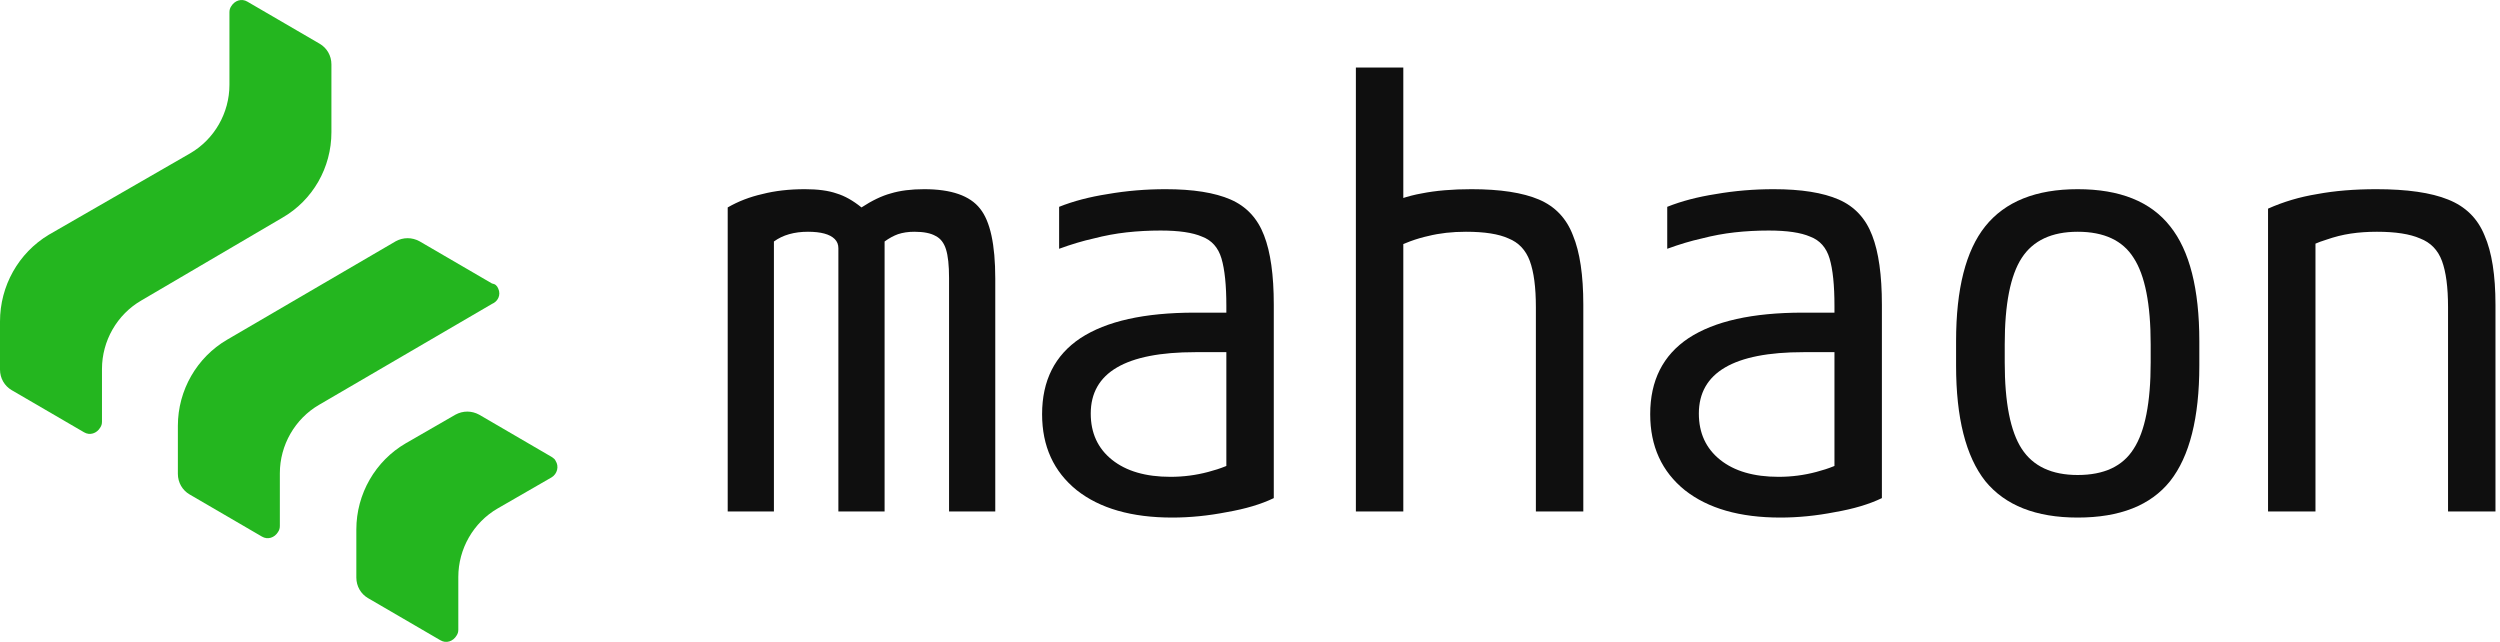
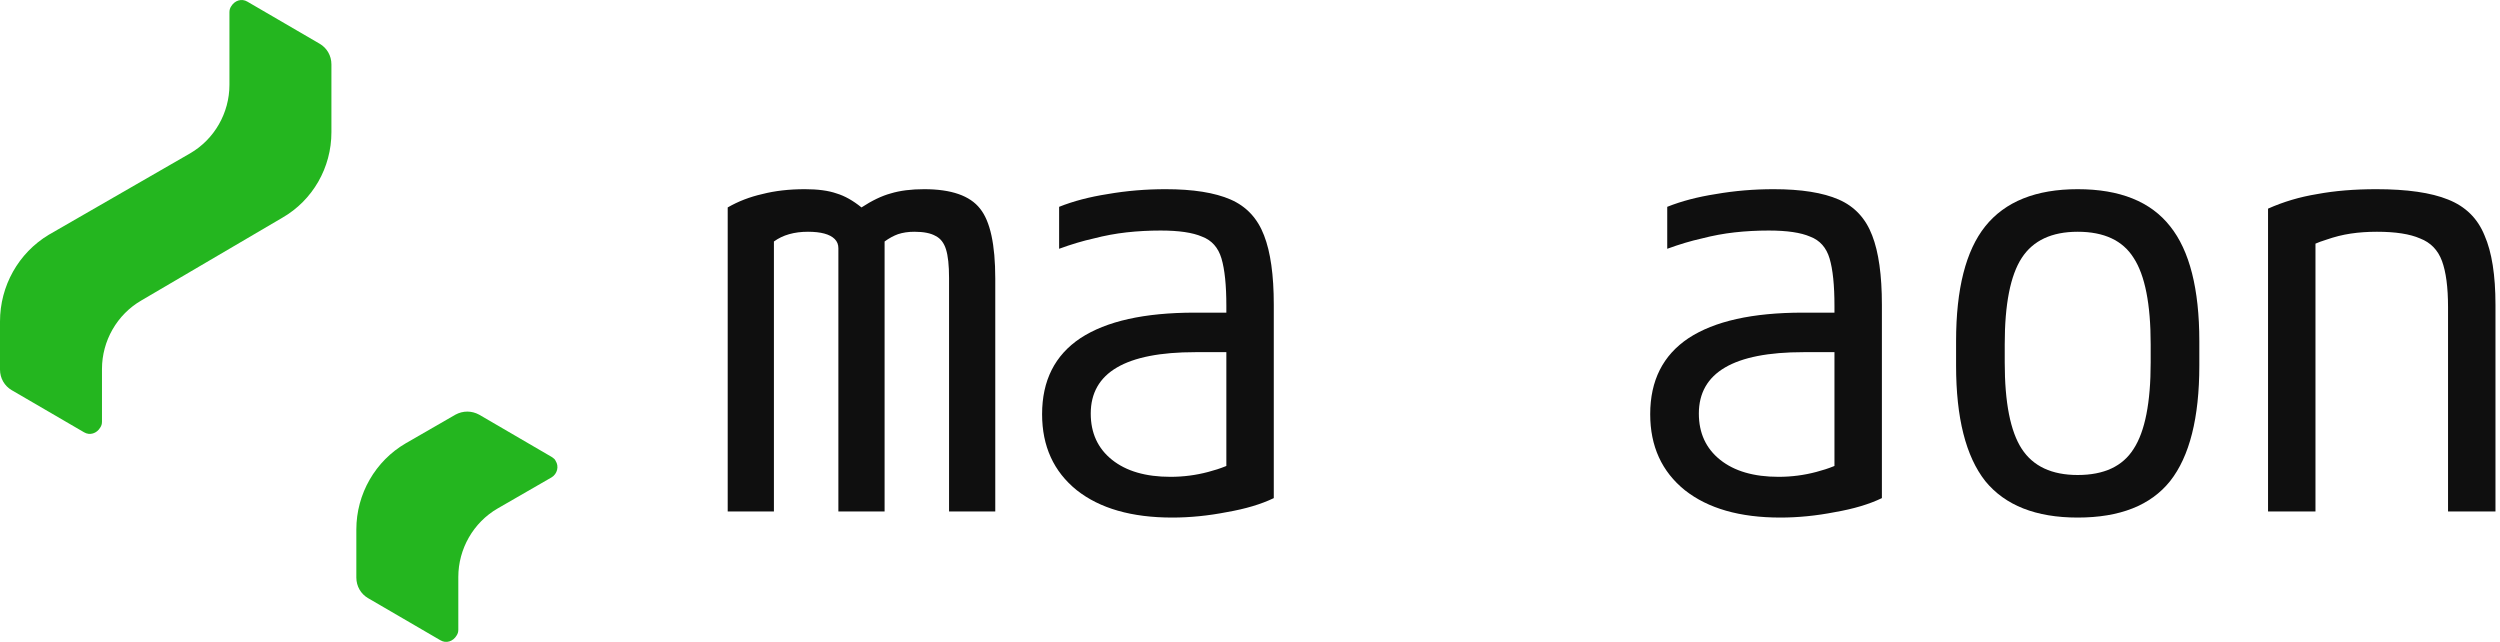
<svg xmlns="http://www.w3.org/2000/svg" width="148" height="38" viewBox="0 0 148 38" fill="none">
  <path d="M43.08 30.28V12.28C43.704 11.92 44.388 11.656 45.132 11.488C45.876 11.296 46.716 11.2 47.652 11.2C48.42 11.2 49.044 11.284 49.524 11.452C50.004 11.596 50.496 11.872 51 12.28C51.624 11.872 52.2 11.596 52.728 11.452C53.28 11.284 53.94 11.2 54.708 11.2C56.316 11.2 57.42 11.584 58.02 12.352C58.62 13.096 58.92 14.476 58.92 16.492V30.28H56.184V16.456C56.184 15.712 56.124 15.148 56.004 14.764C55.884 14.38 55.68 14.116 55.392 13.972C55.104 13.804 54.684 13.72 54.132 13.72C53.772 13.72 53.448 13.768 53.16 13.864C52.896 13.96 52.632 14.104 52.368 14.296V30.28H49.632V14.692C49.632 14.476 49.56 14.296 49.416 14.152C49.272 14.008 49.068 13.9 48.804 13.828C48.54 13.756 48.216 13.72 47.832 13.72C47.016 13.72 46.344 13.912 45.816 14.296V30.28H43.08Z" fill="#0F0F0F" />
  <path d="M69.396 30.64C66.996 30.64 65.112 30.1 63.744 29.02C62.376 27.916 61.692 26.416 61.692 24.52C61.692 22.528 62.448 21.028 63.96 20.02C65.496 19.012 67.752 18.508 70.728 18.508H73.968V20.848H70.764C66.636 20.848 64.572 22.06 64.572 24.484C64.572 25.636 64.992 26.548 65.832 27.22C66.672 27.892 67.824 28.228 69.288 28.228C70.056 28.228 70.8 28.132 71.52 27.94C72.264 27.748 72.888 27.496 73.392 27.184L72.6 28.84V18.112C72.6 16.888 72.504 15.952 72.312 15.304C72.12 14.656 71.736 14.224 71.16 14.008C70.608 13.768 69.792 13.648 68.712 13.648C68.016 13.648 67.344 13.684 66.696 13.756C66.048 13.828 65.4 13.948 64.752 14.116C64.104 14.26 63.42 14.464 62.7 14.728V12.244C63.54 11.908 64.5 11.656 65.58 11.488C66.684 11.296 67.824 11.2 69 11.2C70.632 11.2 71.916 11.404 72.852 11.812C73.788 12.22 74.448 12.928 74.832 13.936C75.216 14.92 75.408 16.288 75.408 18.04V29.488C74.664 29.848 73.74 30.124 72.636 30.316C71.532 30.532 70.452 30.64 69.396 30.64Z" fill="#0F0F0F" />
-   <path d="M90.924 18.184C90.924 17.008 90.804 16.096 90.564 15.448C90.324 14.8 89.904 14.356 89.304 14.116C88.728 13.852 87.888 13.72 86.784 13.72C85.968 13.72 85.224 13.804 84.552 13.972C83.88 14.116 83.124 14.392 82.284 14.8L81.708 12.28C82.524 11.872 83.34 11.596 84.156 11.452C84.996 11.284 85.98 11.2 87.108 11.2C88.812 11.2 90.144 11.404 91.104 11.812C92.064 12.22 92.736 12.928 93.12 13.936C93.528 14.92 93.732 16.288 93.732 18.04V30.28H90.924V18.184ZM80.268 30.28V4H83.076V30.28H80.268Z" fill="#0F0F0F" />
  <path d="M105.396 30.64C102.996 30.64 101.112 30.1 99.744 29.02C98.376 27.916 97.692 26.416 97.692 24.52C97.692 22.528 98.448 21.028 99.96 20.02C101.496 19.012 103.752 18.508 106.728 18.508H109.968V20.848H106.764C102.636 20.848 100.572 22.06 100.572 24.484C100.572 25.636 100.992 26.548 101.832 27.22C102.672 27.892 103.824 28.228 105.288 28.228C106.056 28.228 106.8 28.132 107.52 27.94C108.264 27.748 108.888 27.496 109.392 27.184L108.6 28.84V18.112C108.6 16.888 108.504 15.952 108.312 15.304C108.12 14.656 107.736 14.224 107.16 14.008C106.608 13.768 105.792 13.648 104.712 13.648C104.016 13.648 103.344 13.684 102.696 13.756C102.048 13.828 101.4 13.948 100.752 14.116C100.104 14.26 99.42 14.464 98.7 14.728V12.244C99.54 11.908 100.5 11.656 101.58 11.488C102.684 11.296 103.824 11.2 105 11.2C106.632 11.2 107.916 11.404 108.852 11.812C109.788 12.22 110.448 12.928 110.832 13.936C111.216 14.92 111.408 16.288 111.408 18.04V29.488C110.664 29.848 109.74 30.124 108.636 30.316C107.532 30.532 106.452 30.64 105.396 30.64Z" fill="#0F0F0F" />
  <path d="M123 30.64C120.528 30.64 118.704 29.92 117.528 28.48C116.376 27.016 115.8 24.736 115.8 21.64V20.2C115.8 17.104 116.376 14.836 117.528 13.396C118.704 11.932 120.528 11.2 123 11.2C125.496 11.2 127.32 11.932 128.472 13.396C129.624 14.836 130.2 17.104 130.2 20.2V21.64C130.2 24.736 129.624 27.016 128.472 28.48C127.32 29.92 125.496 30.64 123 30.64ZM123 28.12C124.56 28.12 125.664 27.604 126.312 26.572C126.984 25.54 127.32 23.836 127.32 21.46V20.38C127.32 18.004 126.984 16.3 126.312 15.268C125.664 14.236 124.56 13.72 123 13.72C121.464 13.72 120.36 14.236 119.688 15.268C119.016 16.3 118.68 18.004 118.68 20.38V21.46C118.68 23.836 119.016 25.54 119.688 26.572C120.36 27.604 121.464 28.12 123 28.12Z" fill="#0F0F0F" />
  <path d="M134.268 12.352C135.18 11.944 136.152 11.656 137.184 11.488C138.216 11.296 139.38 11.2 140.676 11.2C142.5 11.2 143.916 11.404 144.924 11.812C145.956 12.22 146.676 12.928 147.084 13.936C147.516 14.92 147.732 16.288 147.732 18.04V30.28H144.924V18.184C144.924 17.008 144.804 16.096 144.564 15.448C144.324 14.8 143.892 14.356 143.268 14.116C142.668 13.852 141.816 13.72 140.712 13.72C140.16 13.72 139.644 13.756 139.164 13.828C138.684 13.9 138.204 14.02 137.724 14.188C137.244 14.332 136.716 14.56 136.14 14.872L137.076 13.072V30.28H134.268V12.352Z" fill="#0F0F0F" />
  <path d="M26.96 24.549C27.406 24.306 27.921 24.306 28.367 24.549L32.654 27.047C32.757 27.116 32.86 27.185 32.895 27.289C33.1 27.602 32.997 28.052 32.654 28.26L29.464 30.099C28.024 30.931 27.132 32.492 27.132 34.157V37.278C27.132 37.417 27.098 37.521 27.029 37.625C26.823 37.972 26.412 38.11 26.069 37.902L21.781 35.405C21.369 35.163 21.095 34.712 21.095 34.191V31.347C21.095 29.232 22.227 27.289 24.011 26.249L26.96 24.549Z" fill="#24B61F" />
-   <path d="M23.427 14.283C23.873 14.04 24.388 14.04 24.834 14.283L29.121 16.78C29.327 16.815 29.43 16.919 29.499 17.092C29.67 17.474 29.464 17.856 29.121 17.994L18.899 23.96C17.459 24.792 16.567 26.353 16.567 28.017V31.139C16.567 31.278 16.533 31.382 16.464 31.486C16.259 31.833 15.847 31.972 15.504 31.764L11.216 29.266C10.805 29.024 10.53 28.573 10.53 28.052V25.208C10.53 23.093 11.662 21.15 13.446 20.11L23.427 14.283Z" fill="#24B61F" />
  <path d="M13.686 0.375C13.892 0.029 14.303 -0.11 14.646 0.098L18.934 2.595C19.346 2.838 19.62 3.289 19.62 3.809V7.832C19.62 9.913 18.522 11.855 16.704 12.896L8.37 17.786C6.929 18.618 6.037 20.179 6.037 21.844V24.965C6.037 25.104 6.003 25.208 5.934 25.312C5.728 25.659 5.317 25.798 4.974 25.59L0.686 23.093C0.274 22.85 5.04144e-05 22.399 0 21.879V19.035C0 16.919 1.098 14.977 2.881 13.902L11.251 9.081C12.691 8.248 13.583 6.688 13.583 5.023V0.722C13.583 0.584 13.617 0.479 13.686 0.375Z" fill="#24B61F" />
</svg>